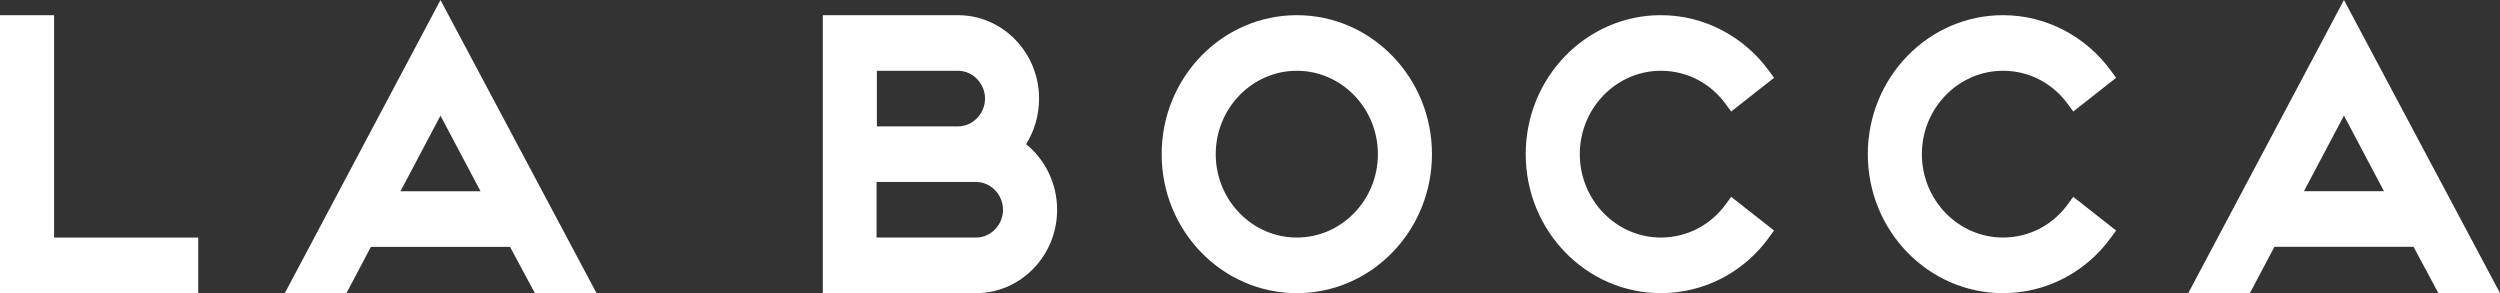
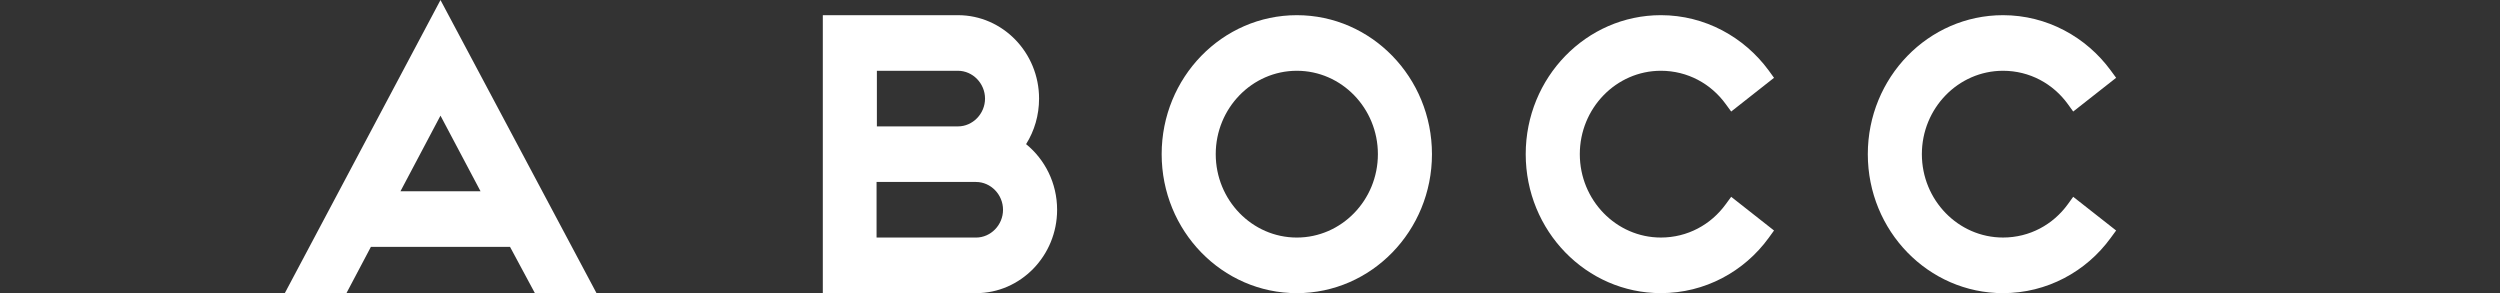
<svg xmlns="http://www.w3.org/2000/svg" version="1.1" id="Capa_1" x="0px" y="0px" width="266.162px" height="31.214px" viewBox="-18.344 3.899 266.162 31.214" enable-background="new -18.344 3.899 266.162 31.214" xml:space="preserve">
  <rect x="-18.344" y="3.899" width="266.162" height="31.214" fill="#333333" stroke="none" />
  <title>logo-la-bocca</title>
  <desc>Created with Sketch.</desc>
-   <polygon fill="#FFFFFF" points="-12.585,5.518 -18.344,5.518 -18.344,35.113 2.761,35.113 2.761,29.192 -12.585,29.192 " />
  <path fill="#FFFFFF" d="M38.605,35.111h6.561L28.553,3.904L11.975,35.113l6.563-0.002l2.606-4.93h14.812L38.605,35.111z   M24.292,24.261l4.26-8.051l4.263,8.051H24.292z" />
  <path fill="#FFFFFF" d="M90.899,19.246c0.886-1.415,1.381-3.076,1.381-4.853c0-4.891-3.875-8.878-8.632-8.878L69.257,5.517v29.595  l16.308-0.002c4.759,0,8.636-3.984,8.636-8.877C94.202,23.391,92.895,20.867,90.899,19.246 M75.013,11.435h8.635  c1.57-0.001,2.879,1.344,2.879,2.959c0,1.617-1.31,2.961-2.879,2.961h-8.635V11.435z M85.565,29.191H74.979v-5.919h10.585  c1.576,0,2.879,1.343,2.879,2.96C88.444,27.851,87.141,29.191,85.565,29.191" />
  <path fill="#FFFFFF" d="M119.724,5.515c-7.947,0-14.392,6.632-14.392,14.796c0,8.171,6.444,14.798,14.392,14.798  c7.941,0,14.386-6.628,14.386-14.799C134.109,12.146,127.665,5.515,119.724,5.515 M119.724,29.19c-4.759,0-8.635-3.983-8.635-8.879  c0-4.892,3.876-8.877,8.635-8.877c4.759,0,8.629,3.985,8.629,8.877C128.353,25.205,124.482,29.189,119.724,29.19" />
  <path fill="#FFFFFF" d="M169.957,29.228l0.57-0.788l-4.561-3.588l-0.577,0.787c-1.571,2.17-4.069,3.55-6.908,3.55  c-4.755,0-8.631-3.982-8.631-8.878c0-4.892,3.876-8.877,8.631-8.877c2.839,0,5.337,1.38,6.908,3.552l0.577,0.789l4.561-3.591  l-0.57-0.788c-2.613-3.552-6.789-5.881-11.476-5.881c-7.94,0-14.39,6.632-14.39,14.796c0,8.171,6.449,14.797,14.39,14.797  C163.167,35.107,167.343,32.818,169.957,29.228" />
  <path fill="#FFFFFF" d="M206.371,29.227l0.578-0.787l-4.57-3.589l-0.568,0.787c-1.573,2.171-4.066,3.55-6.904,3.55  c-4.761,0.001-8.64-3.982-8.64-8.877c0-4.892,3.879-8.877,8.638-8.877c2.84,0,5.333,1.379,6.906,3.552l0.568,0.788l4.57-3.592  l-0.578-0.787c-2.605-3.552-6.789-5.88-11.468-5.88c-7.942,0-14.392,6.632-14.392,14.797c0,8.171,6.447,14.797,14.394,14.797  C199.583,35.107,203.765,32.816,206.371,29.227" />
-   <path fill="#FFFFFF" d="M231.205,3.899l-16.576,31.208h6.562l2.61-4.931l14.813-0.001l2.643,4.93h6.563L231.205,3.899z   M226.945,24.256l4.26-8.051l4.26,8.05L226.945,24.256z" />
</svg>